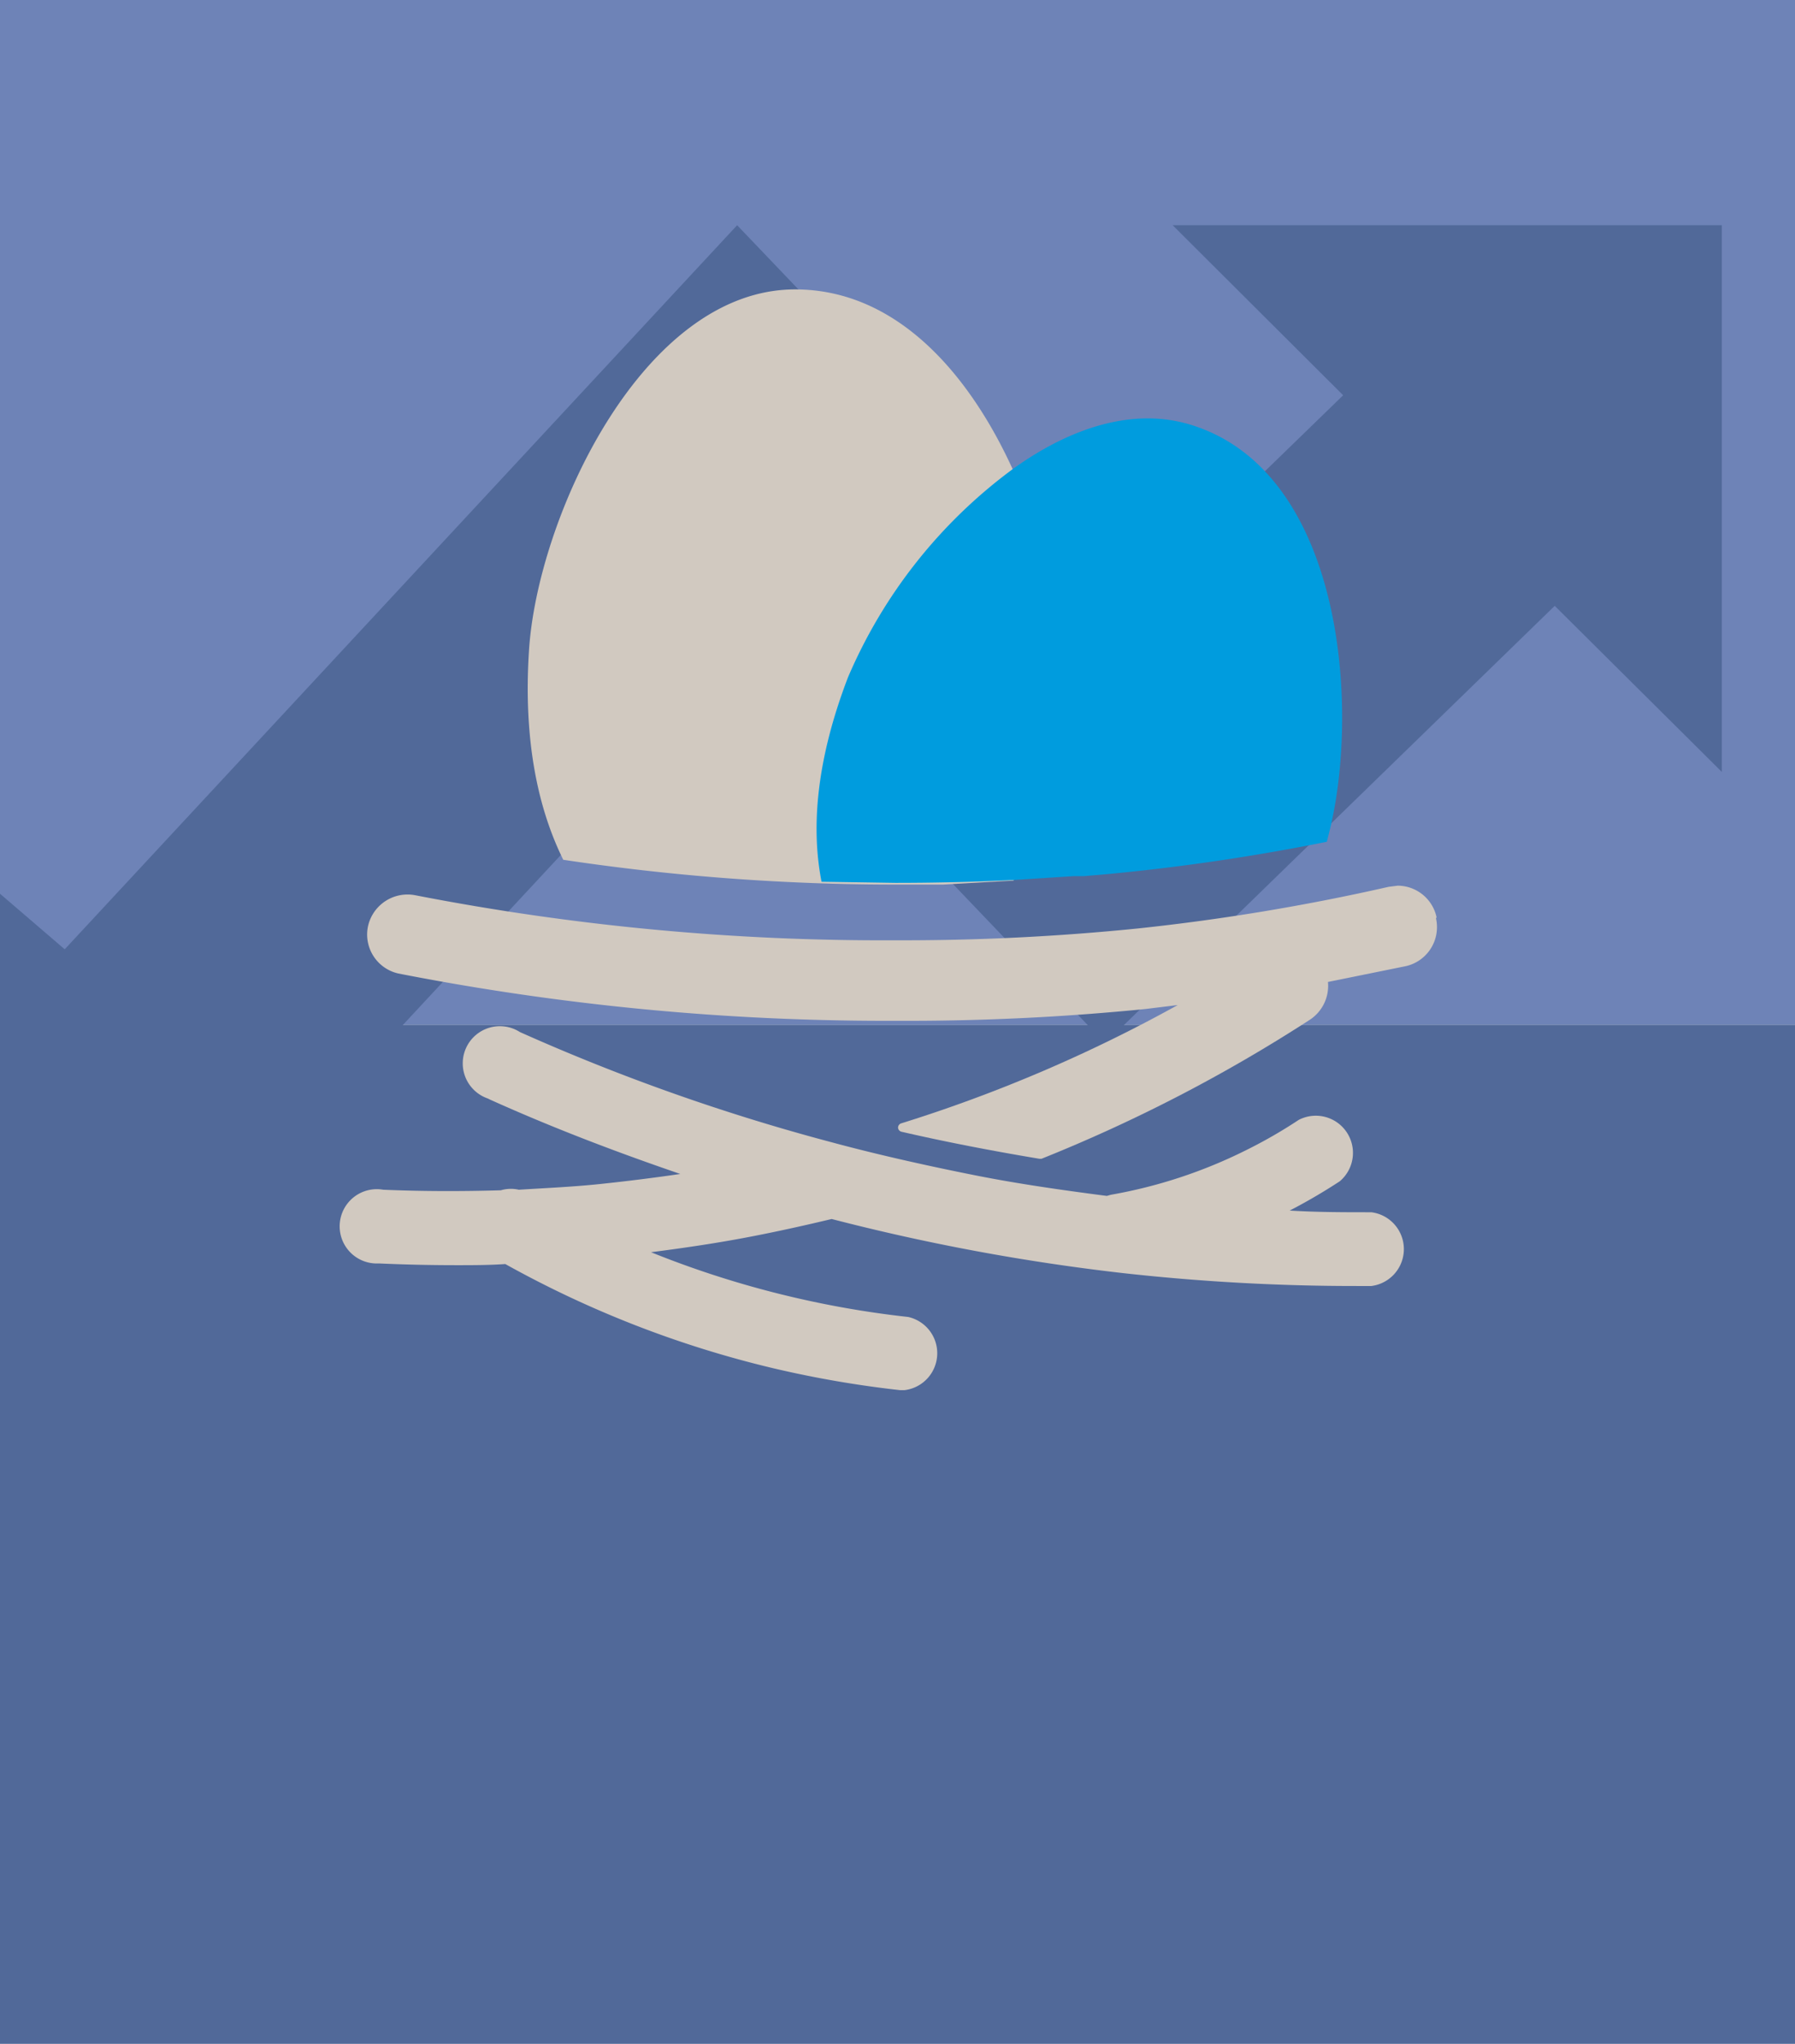
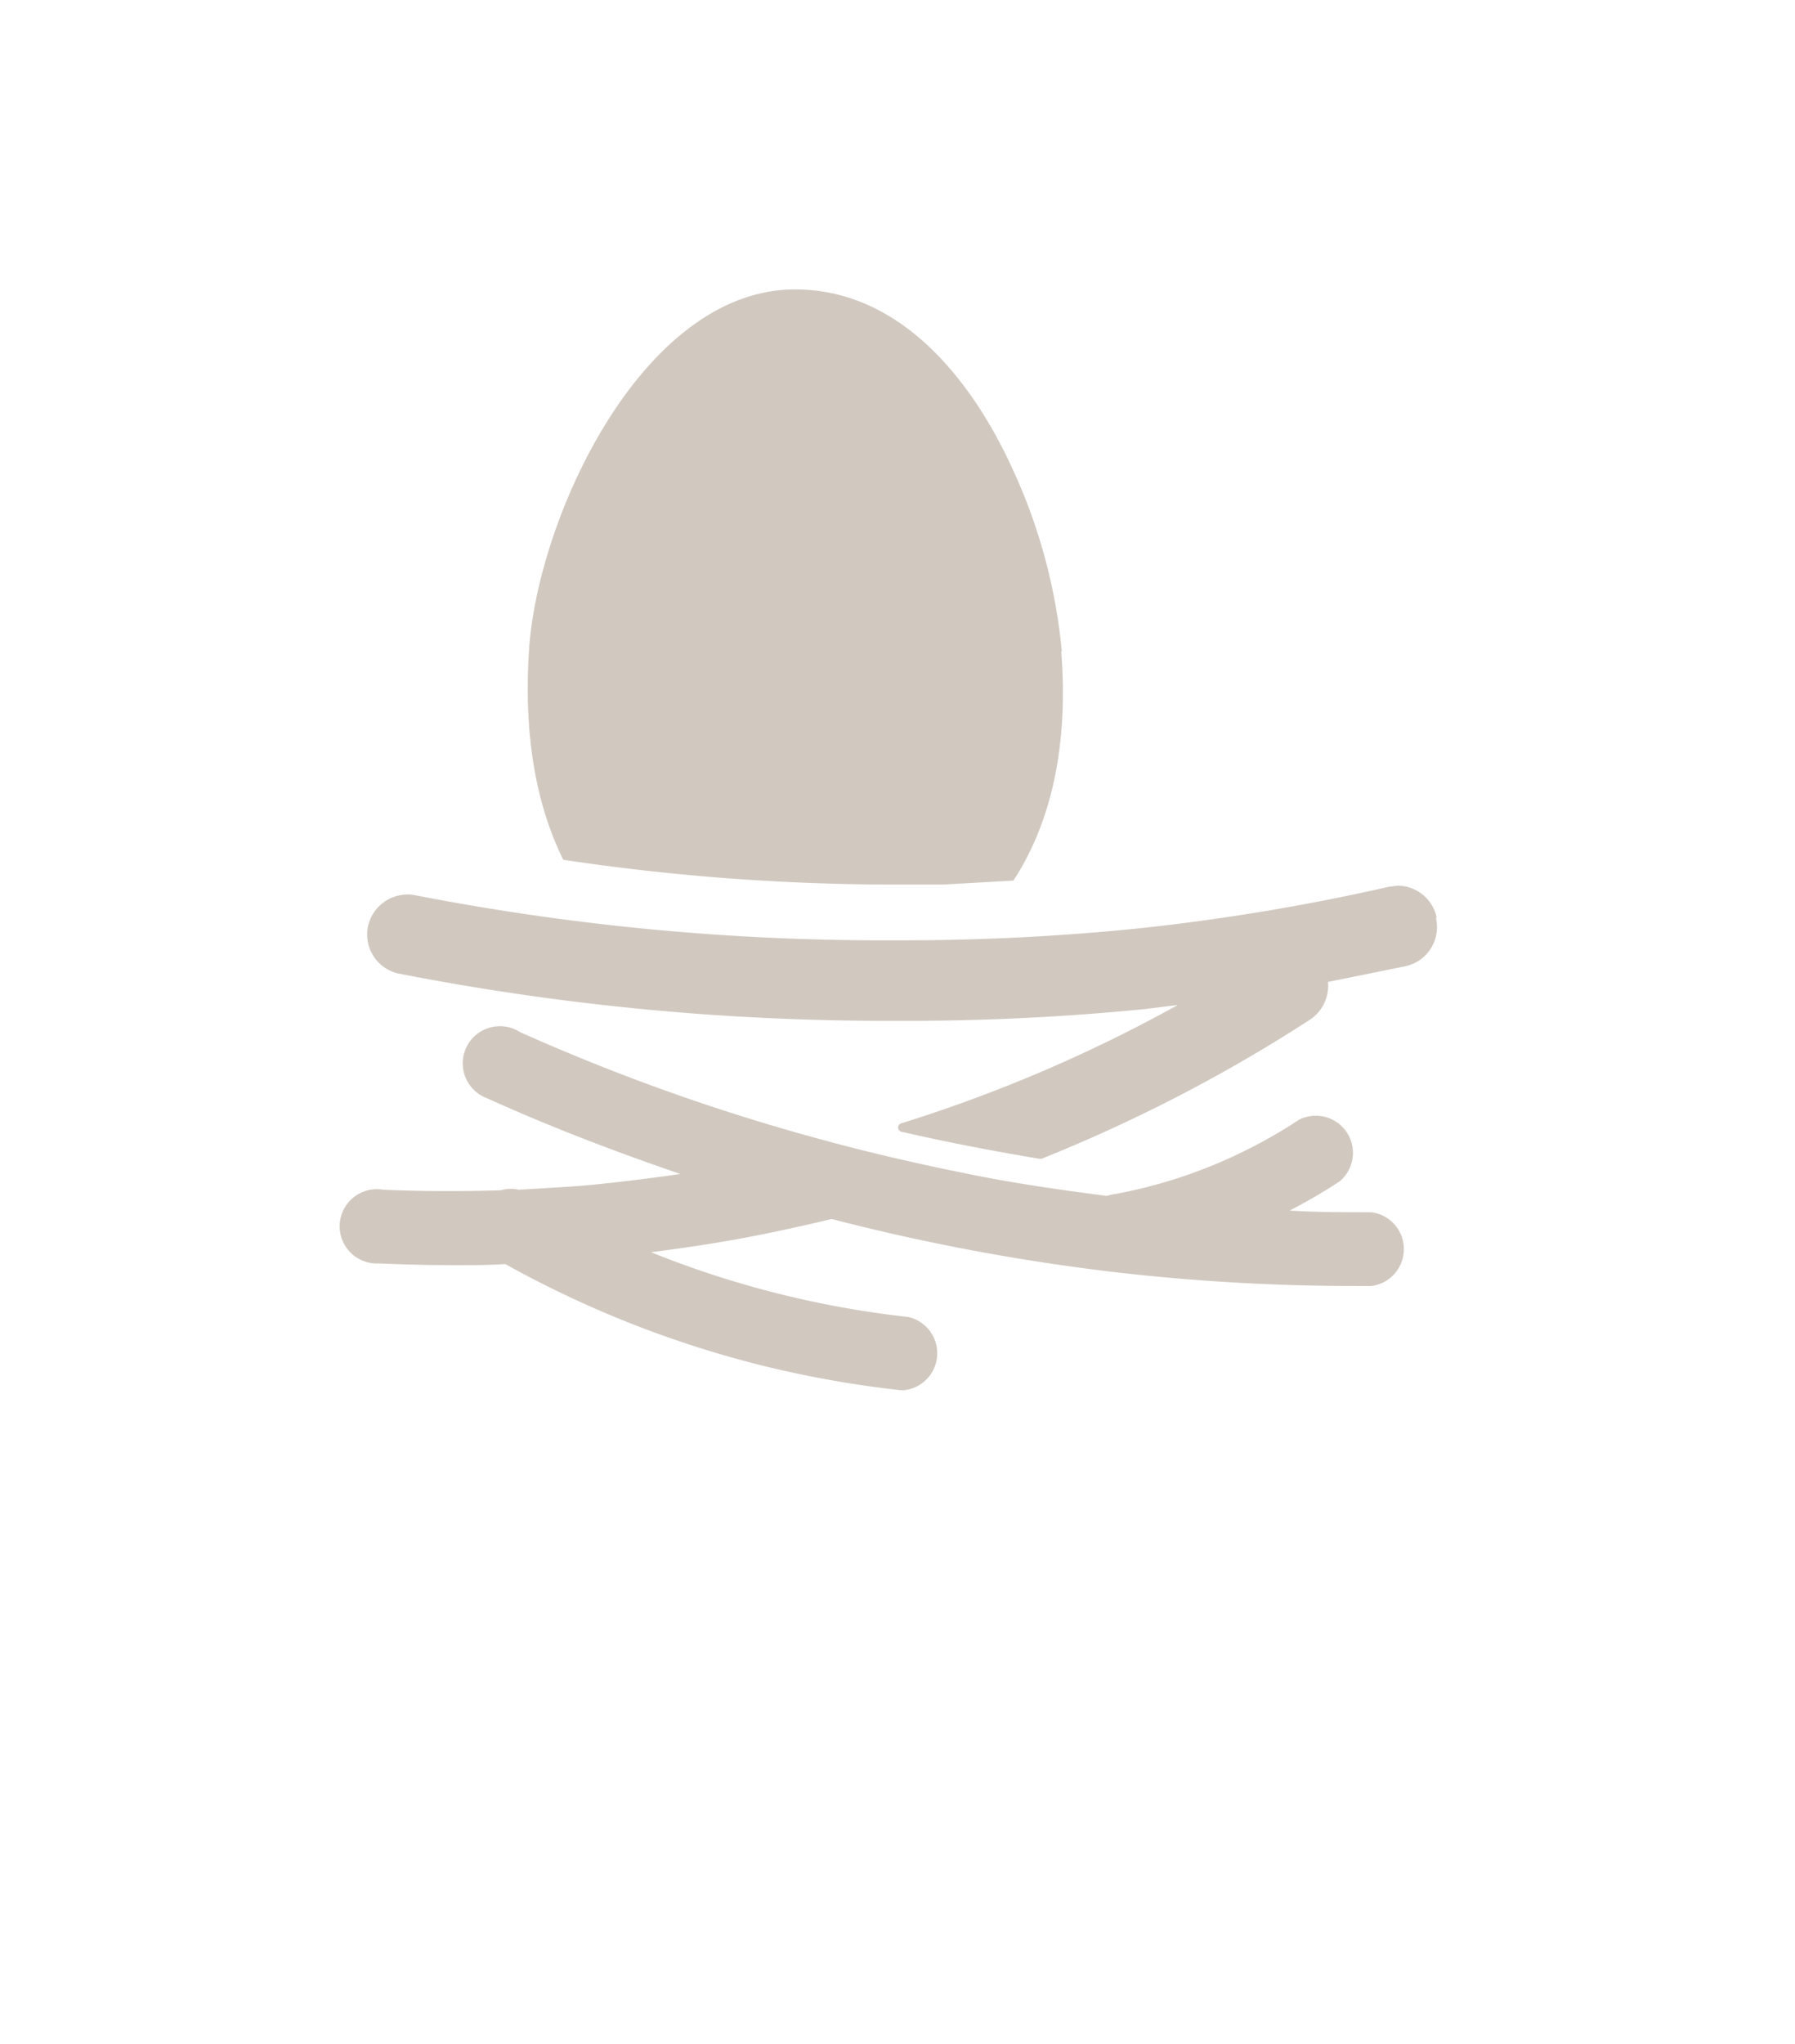
<svg xmlns="http://www.w3.org/2000/svg" viewBox="0 0 319 363" width="319" height="363">
  <defs>
    <clipPath id="a">
      <path fill="none" d="M0 0h319v363H0z" />
    </clipPath>
  </defs>
  <g clip-path="url(#a)">
-     <path fill="#6e83b7" d="M0 0h319v182H0z" />
-     <path fill="#516999" d="M0 182h319v181H0z" />
-     <path d="M306 40h-97.6l30.3 30.2-40.9 39.7L131 40 11.5 168.6l-41.6-35.7-34.9 39.7L15.9 242l9.9-10.7 105.8-113.8 64.8 67.8 79.9-77.7 29.7 29.5V40z" fill="#516999" />
    <path d="M255.3 162.9a7.1 7.1 0 0 0-6.9-5.6l-1.6.2a384.6 384.6 0 0 1-44.6 7.4 414.1 414.1 0 0 1-43 2.1 435.2 435.2 0 0 1-85.4-8 7.2 7.2 0 0 0-8.4 5.5 7.1 7.1 0 0 0 5.4 8.4 451.2 451.2 0 0 0 88.4 8.4 426.8 426.8 0 0 0 44.4-2.1l5.7-.7a262.6 262.6 0 0 1-49.1 21 .8.8 0 0 0-.6.8.8.8 0 0 0 .6.7c7.8 1.8 16.1 3.4 24.5 4.8h.4a277.5 277.5 0 0 0 47.7-24.7 7.2 7.2 0 0 0 3.2-6.7l13.8-2.8a7.1 7.1 0 0 0 5.4-8.5M180.1 156.4c6.2-9.5 9.9-22.8 8.5-40.7h.1a99 99 0 0 0-8.7-32.3c-7.8-17.1-20.7-32-38.7-32-27.2 0-45.9 40.8-47.3 64.3-1 15.8 1.6 27.9 6.1 37a395.9 395.9 0 0 0 59 4.4h8.5z" fill="#d1c9c0" />
-     <path d="M211.8 75.5c-10.5-3.3-21.8.6-31.8 7.8a89.7 89.7 0 0 0-29.3 37c-5.6 14.6-6.6 26.6-4.7 36.3l13.1.2q10.7 0 20.9-.5l10.9-.7h1.8l4.6-.4a377 377 0 0 0 38.5-5.7l.6-2.4c5.2-21.8 2.2-63.2-24.6-71.6z" fill="#009cde" />
    <path d="M243.7 215.3c-4.8 0-9.7 0-14.5-.3a100 100 0 0 0 8.9-5.2 6.6 6.6 0 0 0-7.3-10.9 85.8 85.8 0 0 1-9.4 5.4 87.5 87.5 0 0 1-24 7.9l-.7.2c-7.7-1-15.5-2.1-23.1-3.6s-17.2-3.6-25.7-5.9a364.6 364.6 0 0 1-55.5-19.6 6.6 6.6 0 1 0-5.7 11.8l.4.2c11.1 5 22.4 9.3 33.8 13.2-4.8.7-9.6 1.3-14.4 1.8s-9.5.7-14.3 1a6.4 6.4 0 0 0-3.2.1c-6.9.2-13.9.2-20.9-.1a6.6 6.6 0 1 0-1 13.1h.4c4.5.2 9 .3 13.6.3 2.9 0 5.8 0 8.7-.2a186.3 186.3 0 0 0 47.6 18.5 189.1 189.1 0 0 0 22.6 3.9h.7a6.6 6.6 0 0 0 .7-13 173 173 0 0 1-45.7-11.5c6.2-.8 12.3-1.7 18.4-2.9 4.6-.9 9.1-1.9 13.7-3a376.8 376.8 0 0 0 51.7 9.6 373.4 373.4 0 0 0 41.9 2.3h2.3a6.6 6.6 0 0 0 0-13.1" fill="#d1c9c0" />
  </g>
</svg>